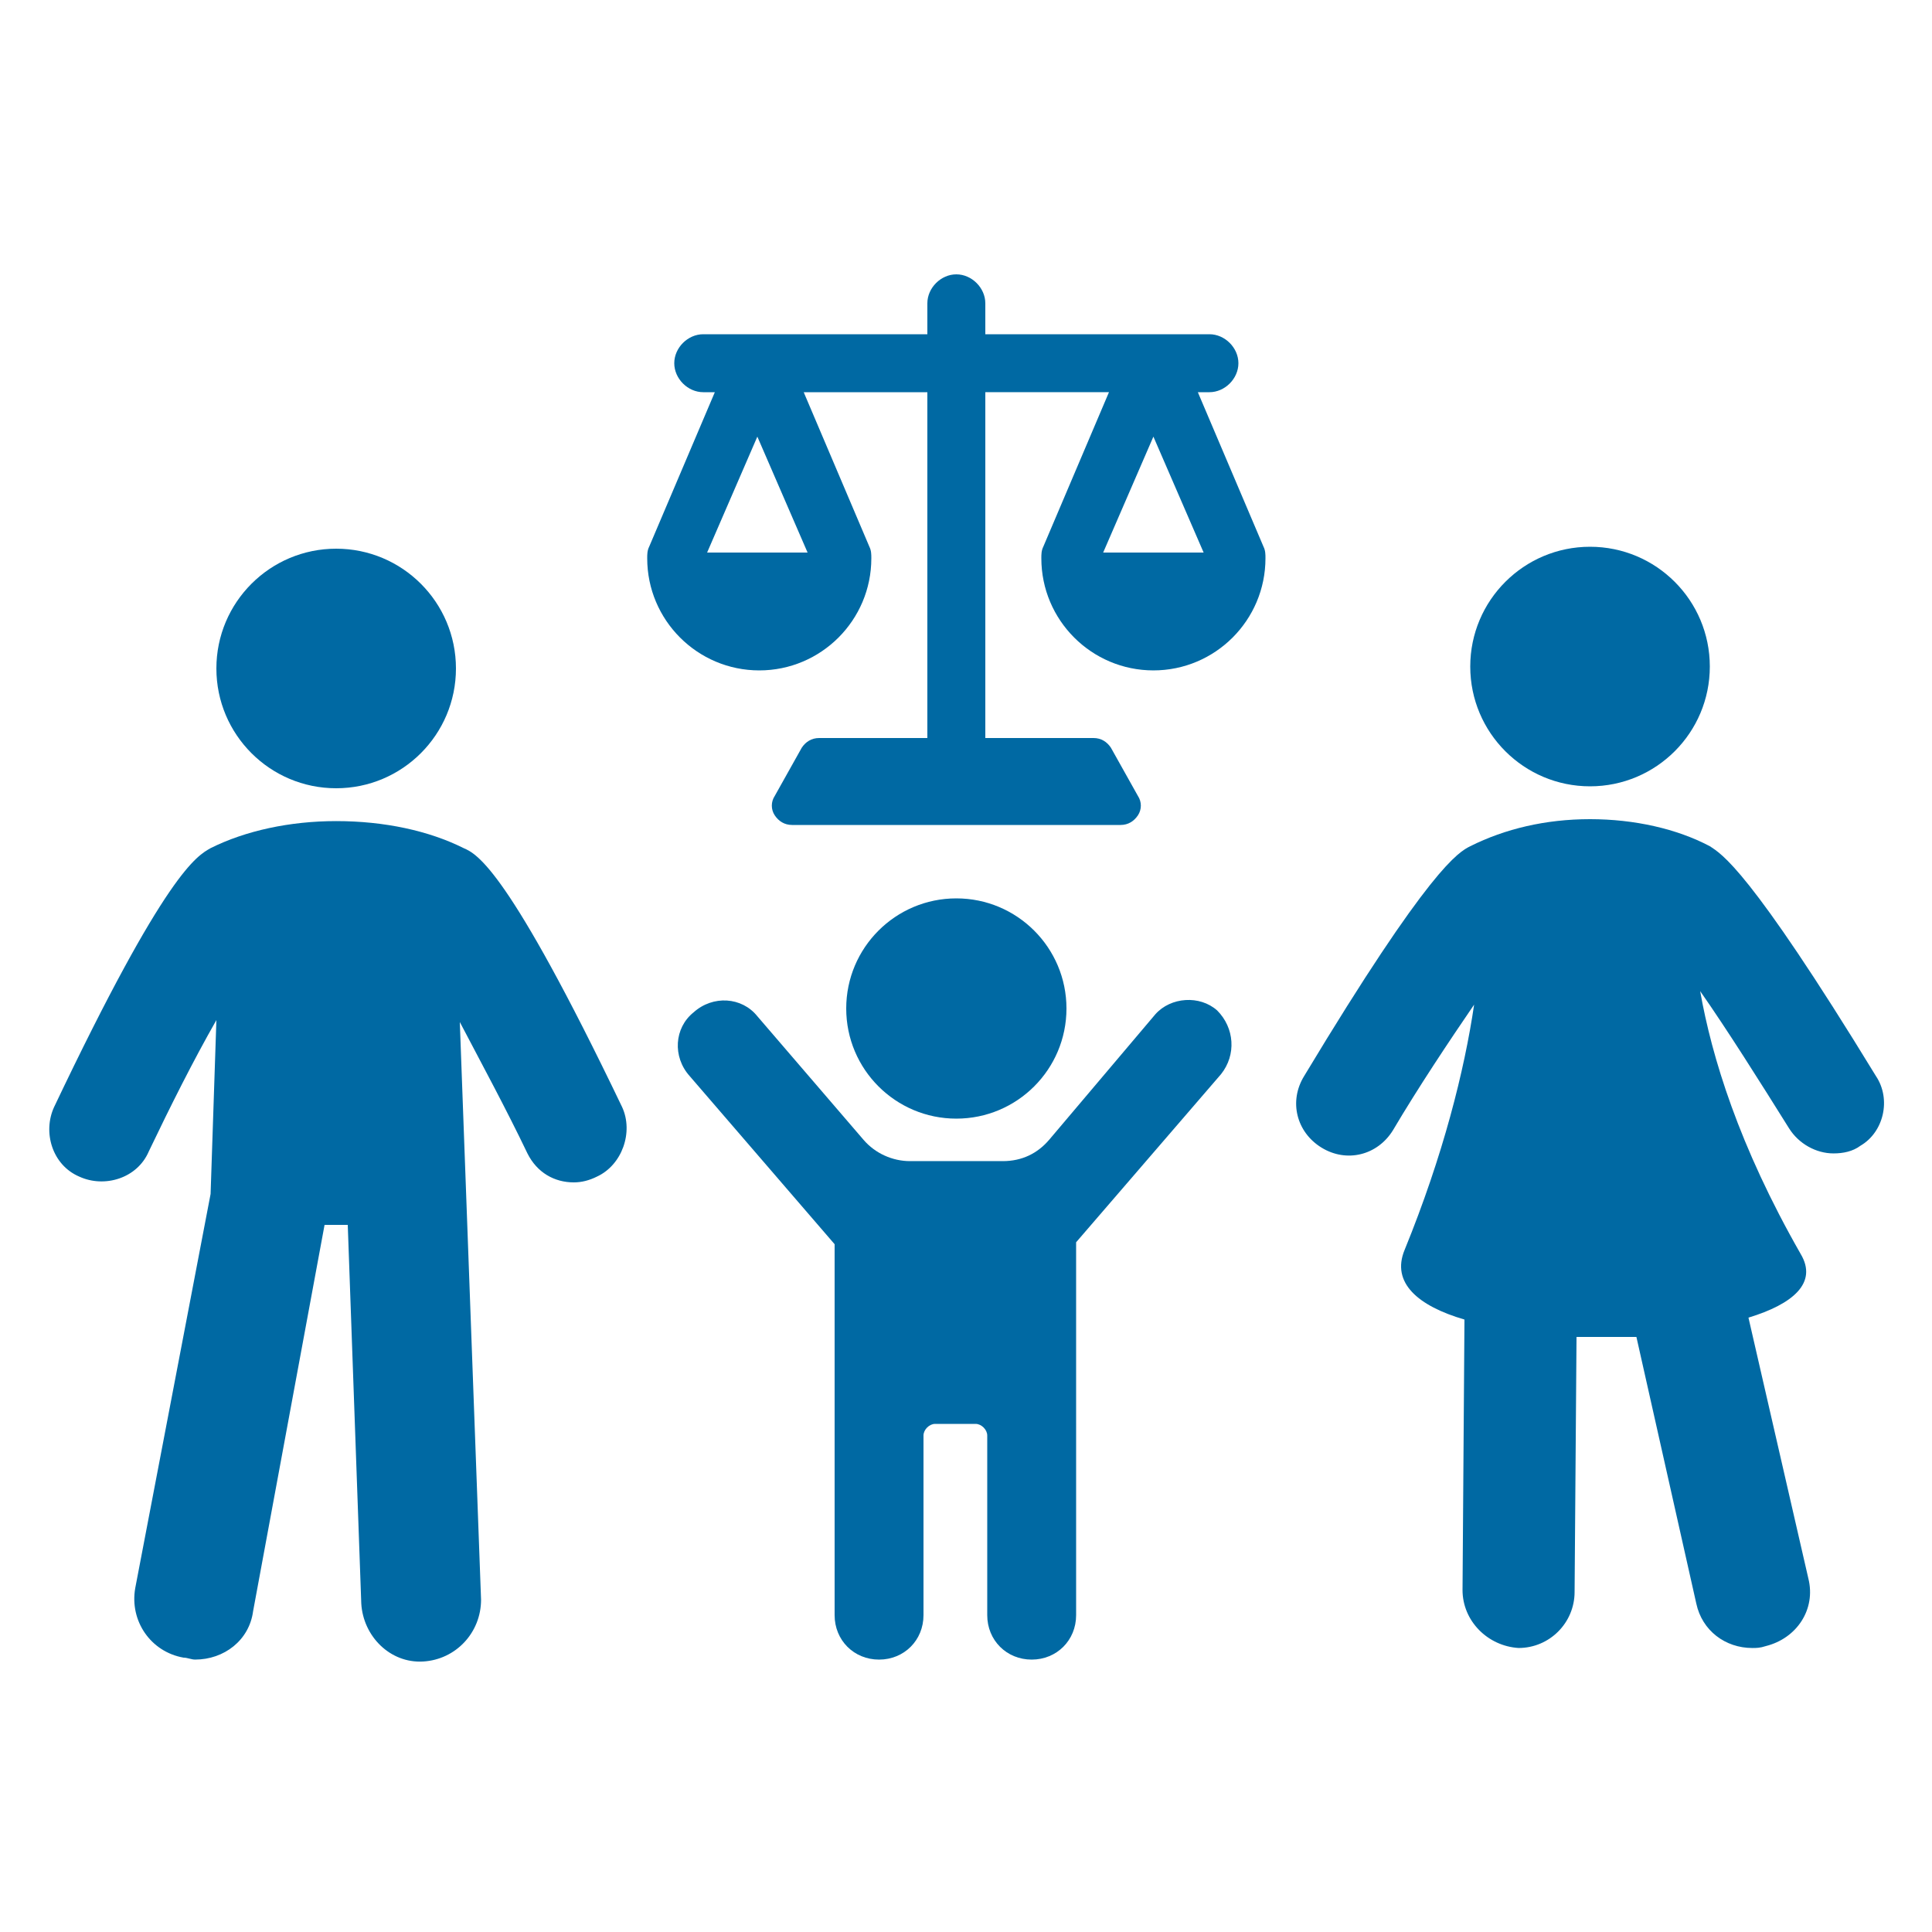
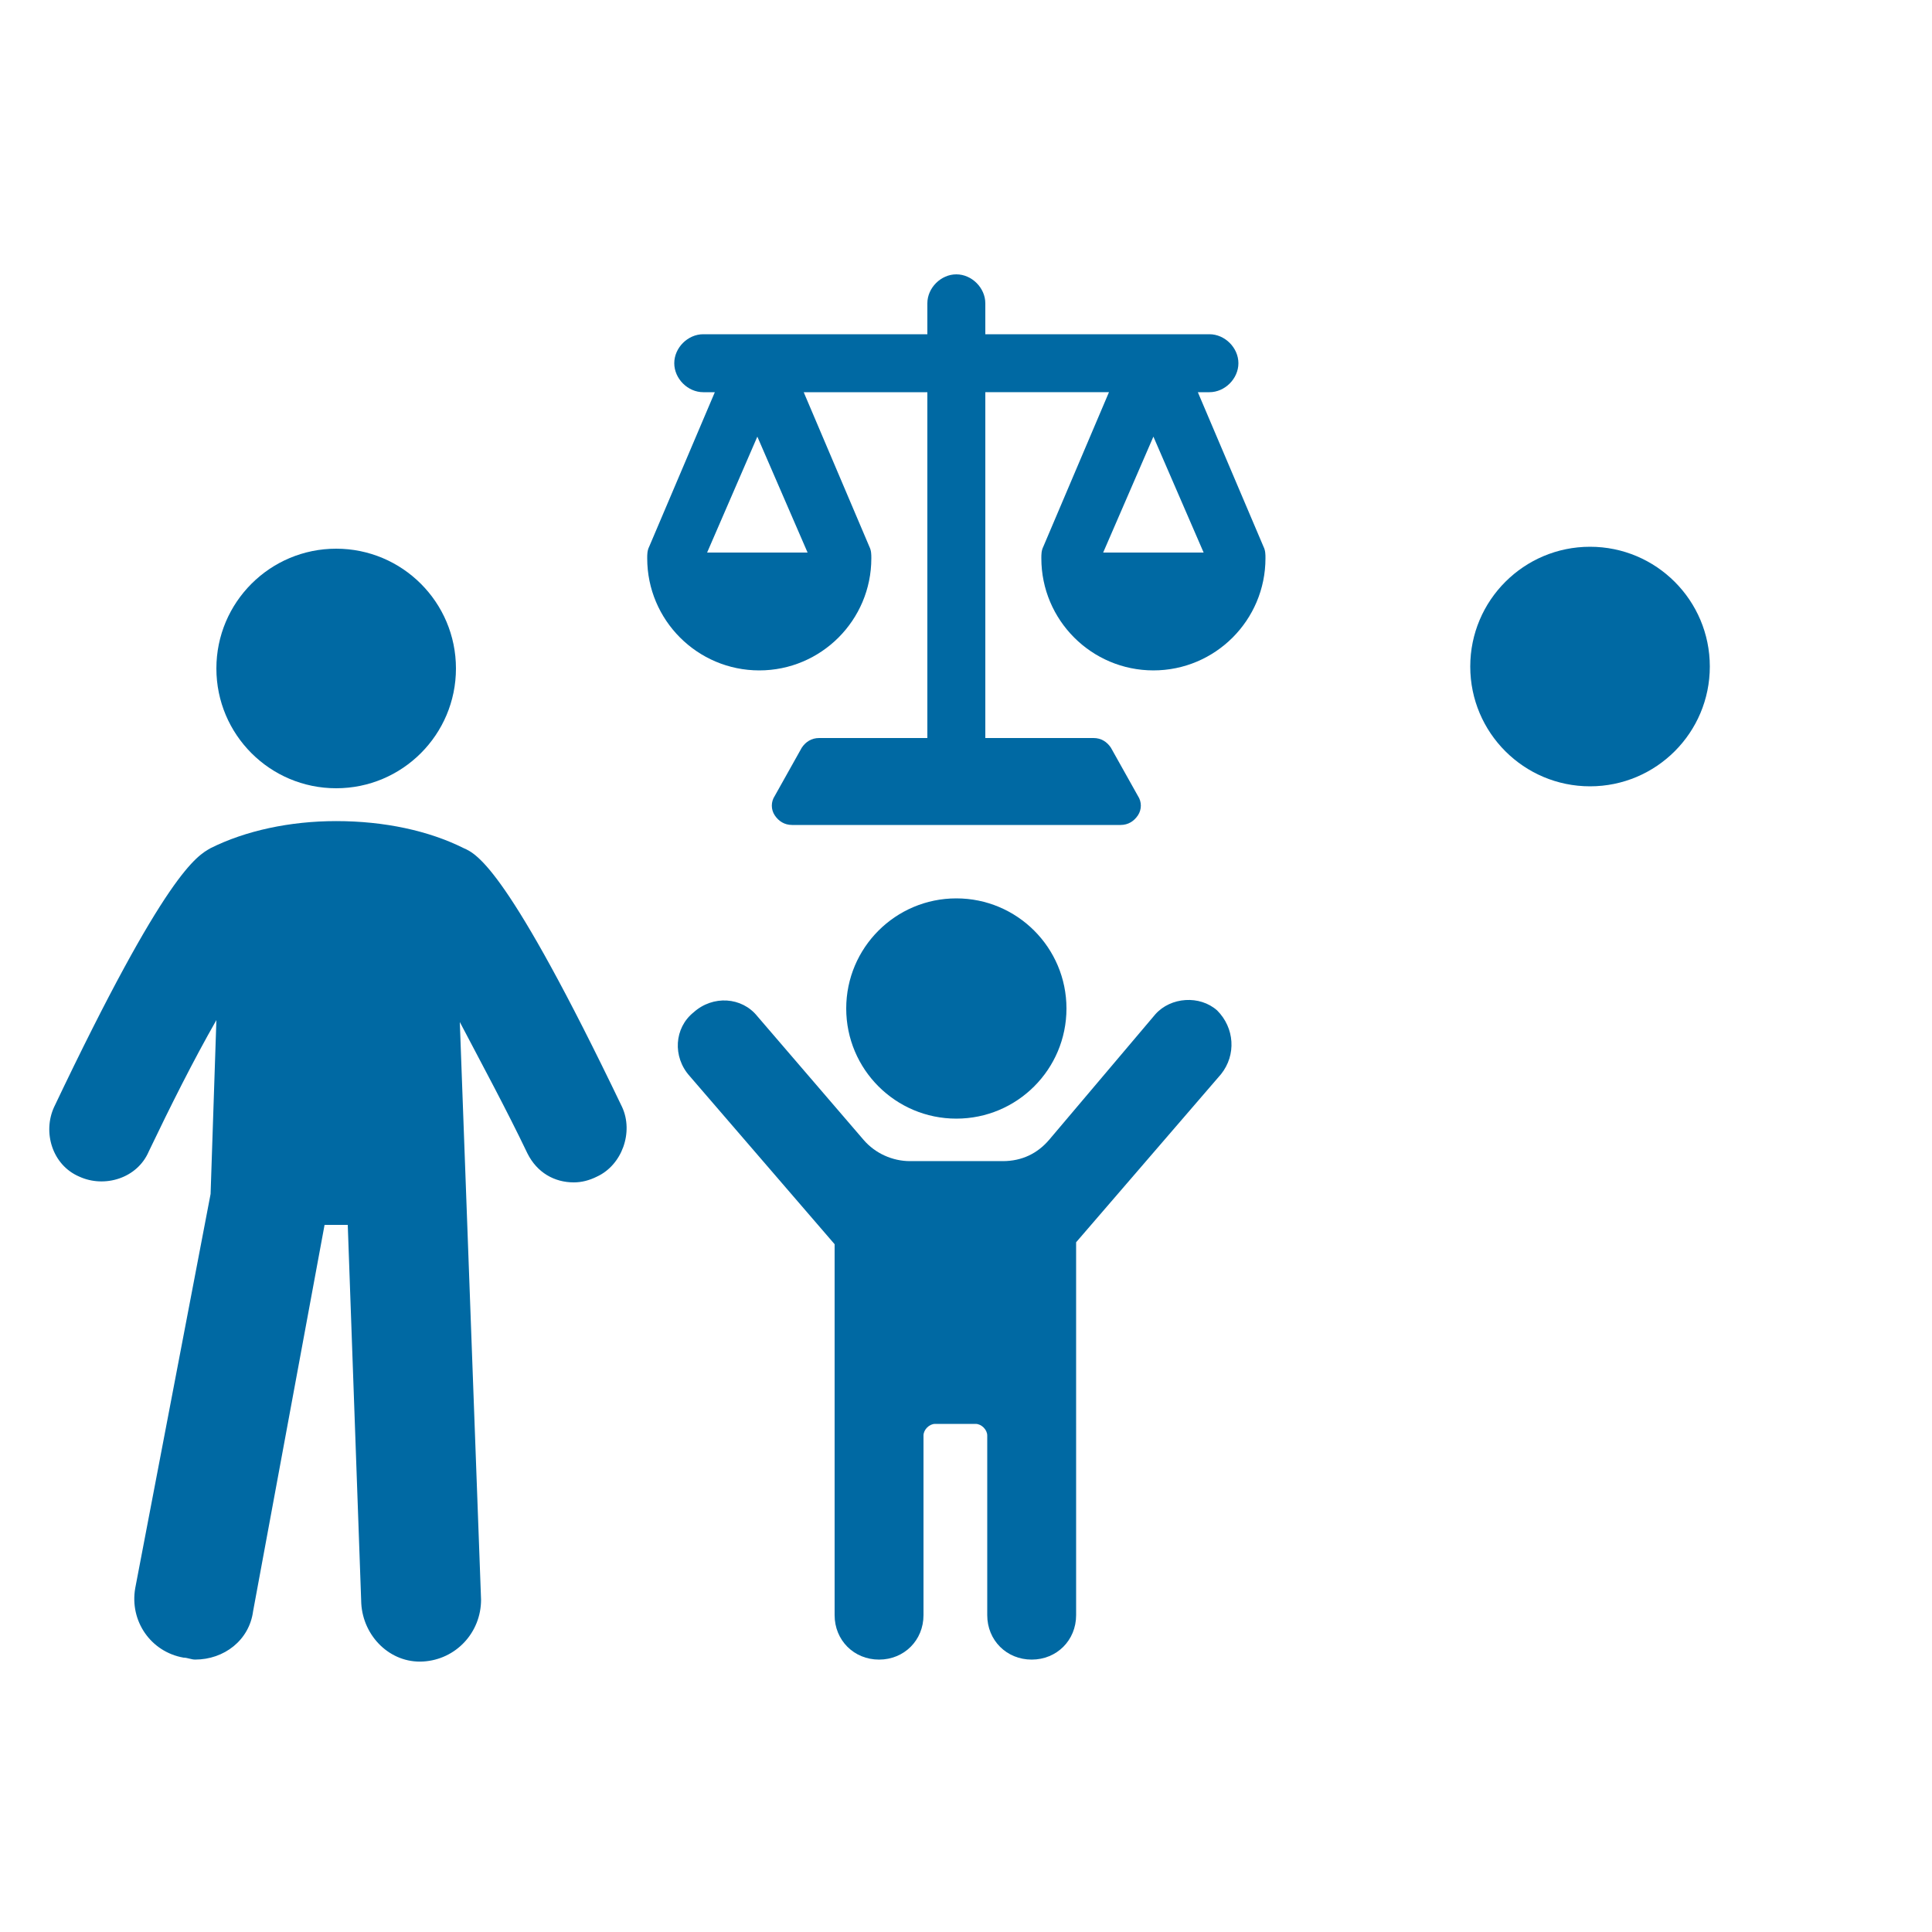
<svg xmlns="http://www.w3.org/2000/svg" width="1200pt" height="1200pt" version="1.1" viewBox="0 0 1200 1200">
  <g fill="#0069a3">
    <path d="m288 526.8c-21.602-10.801-49.199-16.801-79.199-16.801-28.801 0-56.398 6-78 16.801-8.398 4.801-27.602 14.398-97.199 160.8-7.199 15.602-1.199 36 15.602 43.199 15.602 7.199 36 1.199 43.199-15.602 13.199-27.602 27.602-56.398 42-81.602l-3.602 108-46.801 244.8c-3.602 20.398 9.602 39.602 30 43.199 2.398 0 4.801 1.199 7.199 1.199 18 0 33.602-12 36-30l44.398-240 14.402 0.004 8.398 235.2c1.199 20.398 18 37.199 38.398 36s36-18 36-38.398l-13.199-358.8c13.199 25.199 28.801 54 42 81.602 6 12 16.801 18 28.801 18 4.801 0 9.602-1.199 14.398-3.602 15.602-7.199 22.801-27.602 15.602-43.199-70.797-147.6-90-157.2-98.398-160.8z" />
-     <path d="m1165.2 668.4c-79.199-129.6-96-138-103.2-142.8-20.398-10.801-46.801-16.801-74.398-16.801-27.602 0-52.801 6-74.398 16.801-7.199 3.602-25.199 13.199-103.2 142.8-9.602 15.602-4.801 34.801 10.801 44.398 15.602 9.602 34.801 4.801 44.398-10.801 15.602-26.398 34.801-55.199 50.398-78-6 40.801-19.199 93.602-43.199 152.4-8.398 20.398 8.398 34.801 37.199 43.199l-1.199 168c0 19.199 15.602 34.801 34.801 36 19.199 0 34.801-15.602 34.801-34.801l1.199-158.4h37.199l37.199 165.61c3.602 16.801 18 27.602 34.801 27.602 2.398 0 4.801 0 8.398-1.199 19.199-4.801 31.199-22.801 26.398-42l-37.199-162c27.602-8.398 43.199-21.602 32.398-39.602-38.398-67.199-55.199-122.4-62.398-163.2 16.801 24 37.199 56.398 55.199 85.199 6 9.602 16.801 15.602 27.602 15.602 6 0 12-1.199 16.801-4.801 14.398-8.402 19.199-28.801 9.598-43.203z" />
    <path d="m283.2 415.2c0 41.09-33.309 74.402-74.398 74.402-41.09 0-74.402-33.312-74.402-74.402 0-41.09 33.312-74.398 74.402-74.398 41.09 0 74.398 33.309 74.398 74.398" />
    <path d="m1062 414c0 41.09-33.309 74.398-74.398 74.398-41.09 0-74.402-33.309-74.402-74.398s33.312-74.398 74.402-74.398c41.09 0 74.398 33.309 74.398 74.398" />
    <path d="m717.6 630-66 78c-7.199 8.398-16.801 13.199-28.801 13.199h-57.602c-10.801 0-21.602-4.801-28.801-13.199l-66-76.801c-9.602-12-27.602-13.199-39.602-2.398-12 9.602-13.199 27.602-2.398 39.602l90 104.4v230.4c0 15.602 12 27.602 27.602 27.602s27.602-12 27.602-27.602v-111.6c0-3.602 3.602-7.199 7.199-7.199h25.199c3.602 0 7.199 3.602 7.199 7.199v111.6c0 15.602 12 27.602 27.602 27.602 15.602 0 27.602-12 27.602-27.602l-0.004-231.6 90-104.4c9.602-12 8.398-28.801-2.398-39.602-10.801-9.602-28.801-8.402-38.398 2.398z" />
    <path d="m662.4 626.4c0 37.777-30.621 68.402-68.398 68.402s-68.398-30.625-68.398-68.402c0-37.773 30.621-68.398 68.398-68.398s68.398 30.625 68.398 68.398" />
    <path d="m744 243.6h7.199c9.602 0 18-8.398 18-18 0-9.602-8.398-18-18-18h-139.2v-19.199c0-9.602-8.398-18-18-18s-18 8.398-18 18v19.199h-139.2c-9.602 0-18 8.398-18 18 0 9.602 8.398 18 18 18h7.199l-40.801 96c-1.199 2.398-1.199 4.801-1.199 7.199 0 38.398 31.199 69.602 69.602 69.602 38.398 0 69.602-31.199 69.602-69.602 0-2.398 0-4.801-1.199-7.199l-40.801-96h76.797v214.8h-67.199c-4.801 0-8.398 2.398-10.801 6l-16.801 30c-2.398 3.602-2.398 8.398 0 12 2.398 3.602 6 6 10.801 6h204c4.801 0 8.398-2.398 10.801-6 2.398-3.602 2.398-8.398 0-12l-16.801-30c-2.398-3.602-6-6-10.801-6l-67.199-0.004v-214.8h76.801l-40.801 96c-1.199 2.398-1.199 4.801-1.199 7.199 0 38.398 31.199 69.602 69.602 69.602 38.398 0 69.602-31.199 69.602-69.602 0-2.398 0-4.801-1.199-7.199zm-242.4 99.598h-62.398l31.199-72zm183.6 0 31.199-72 31.199 72z" />
  </g>
</svg>